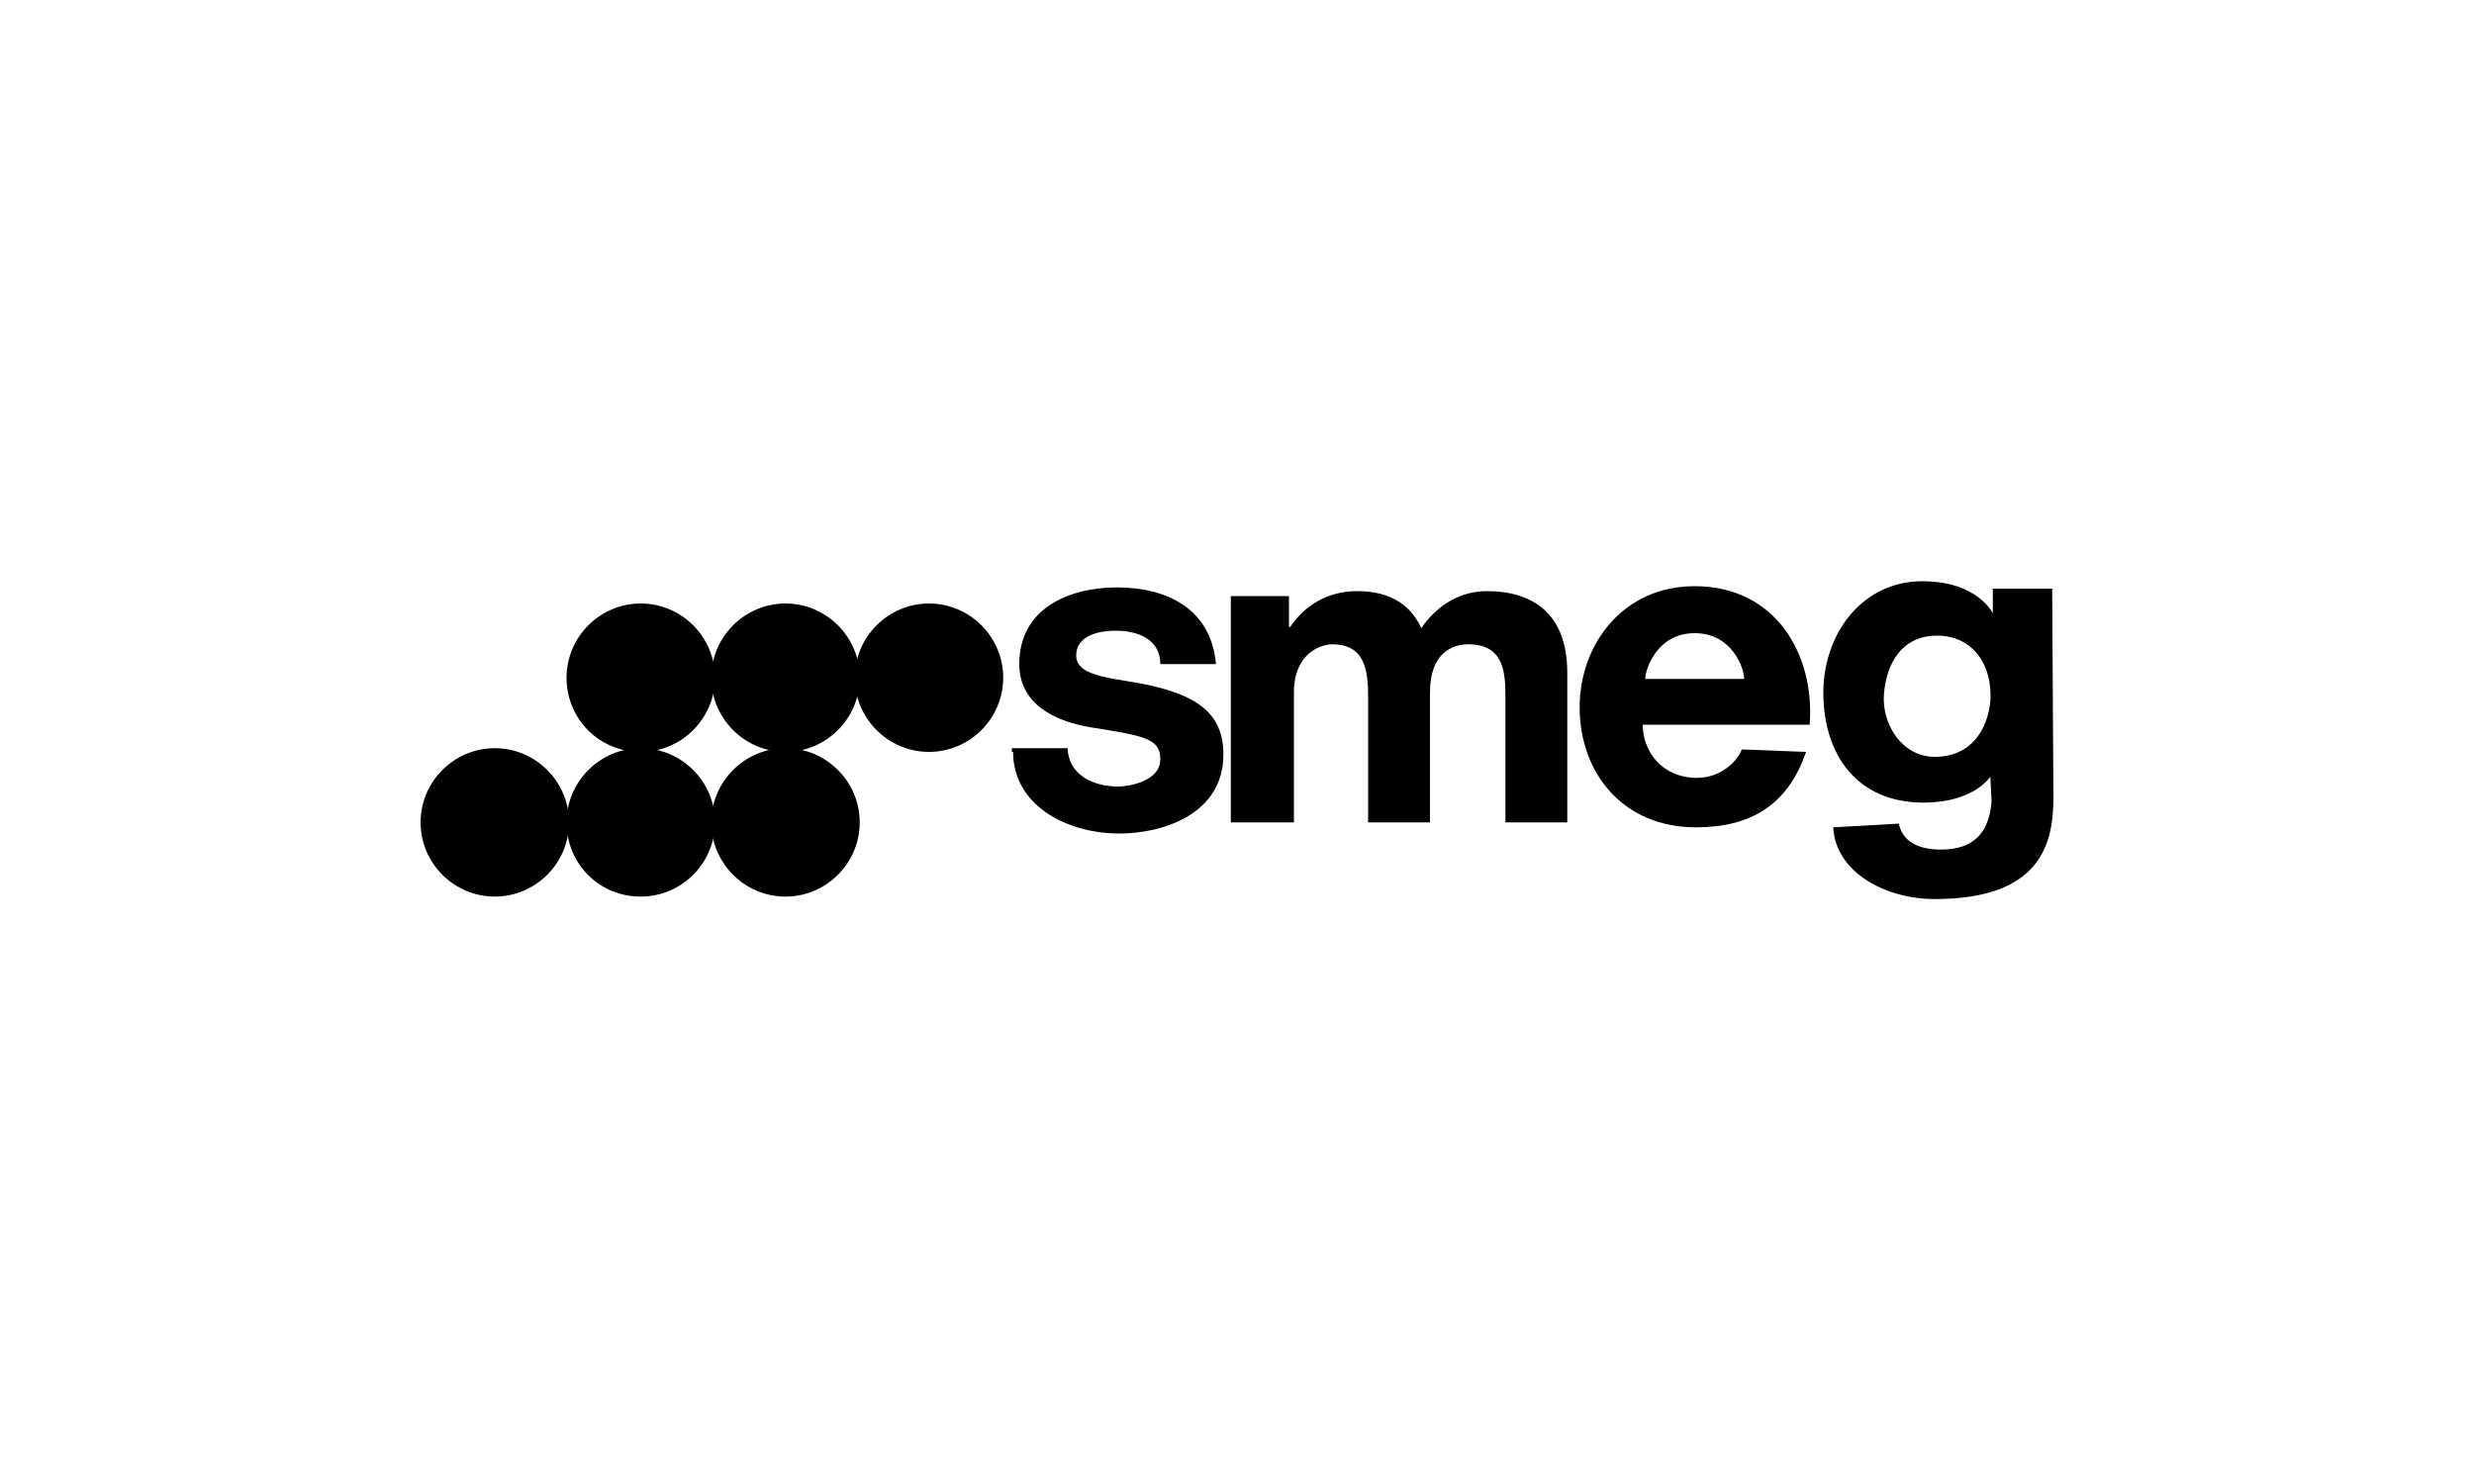
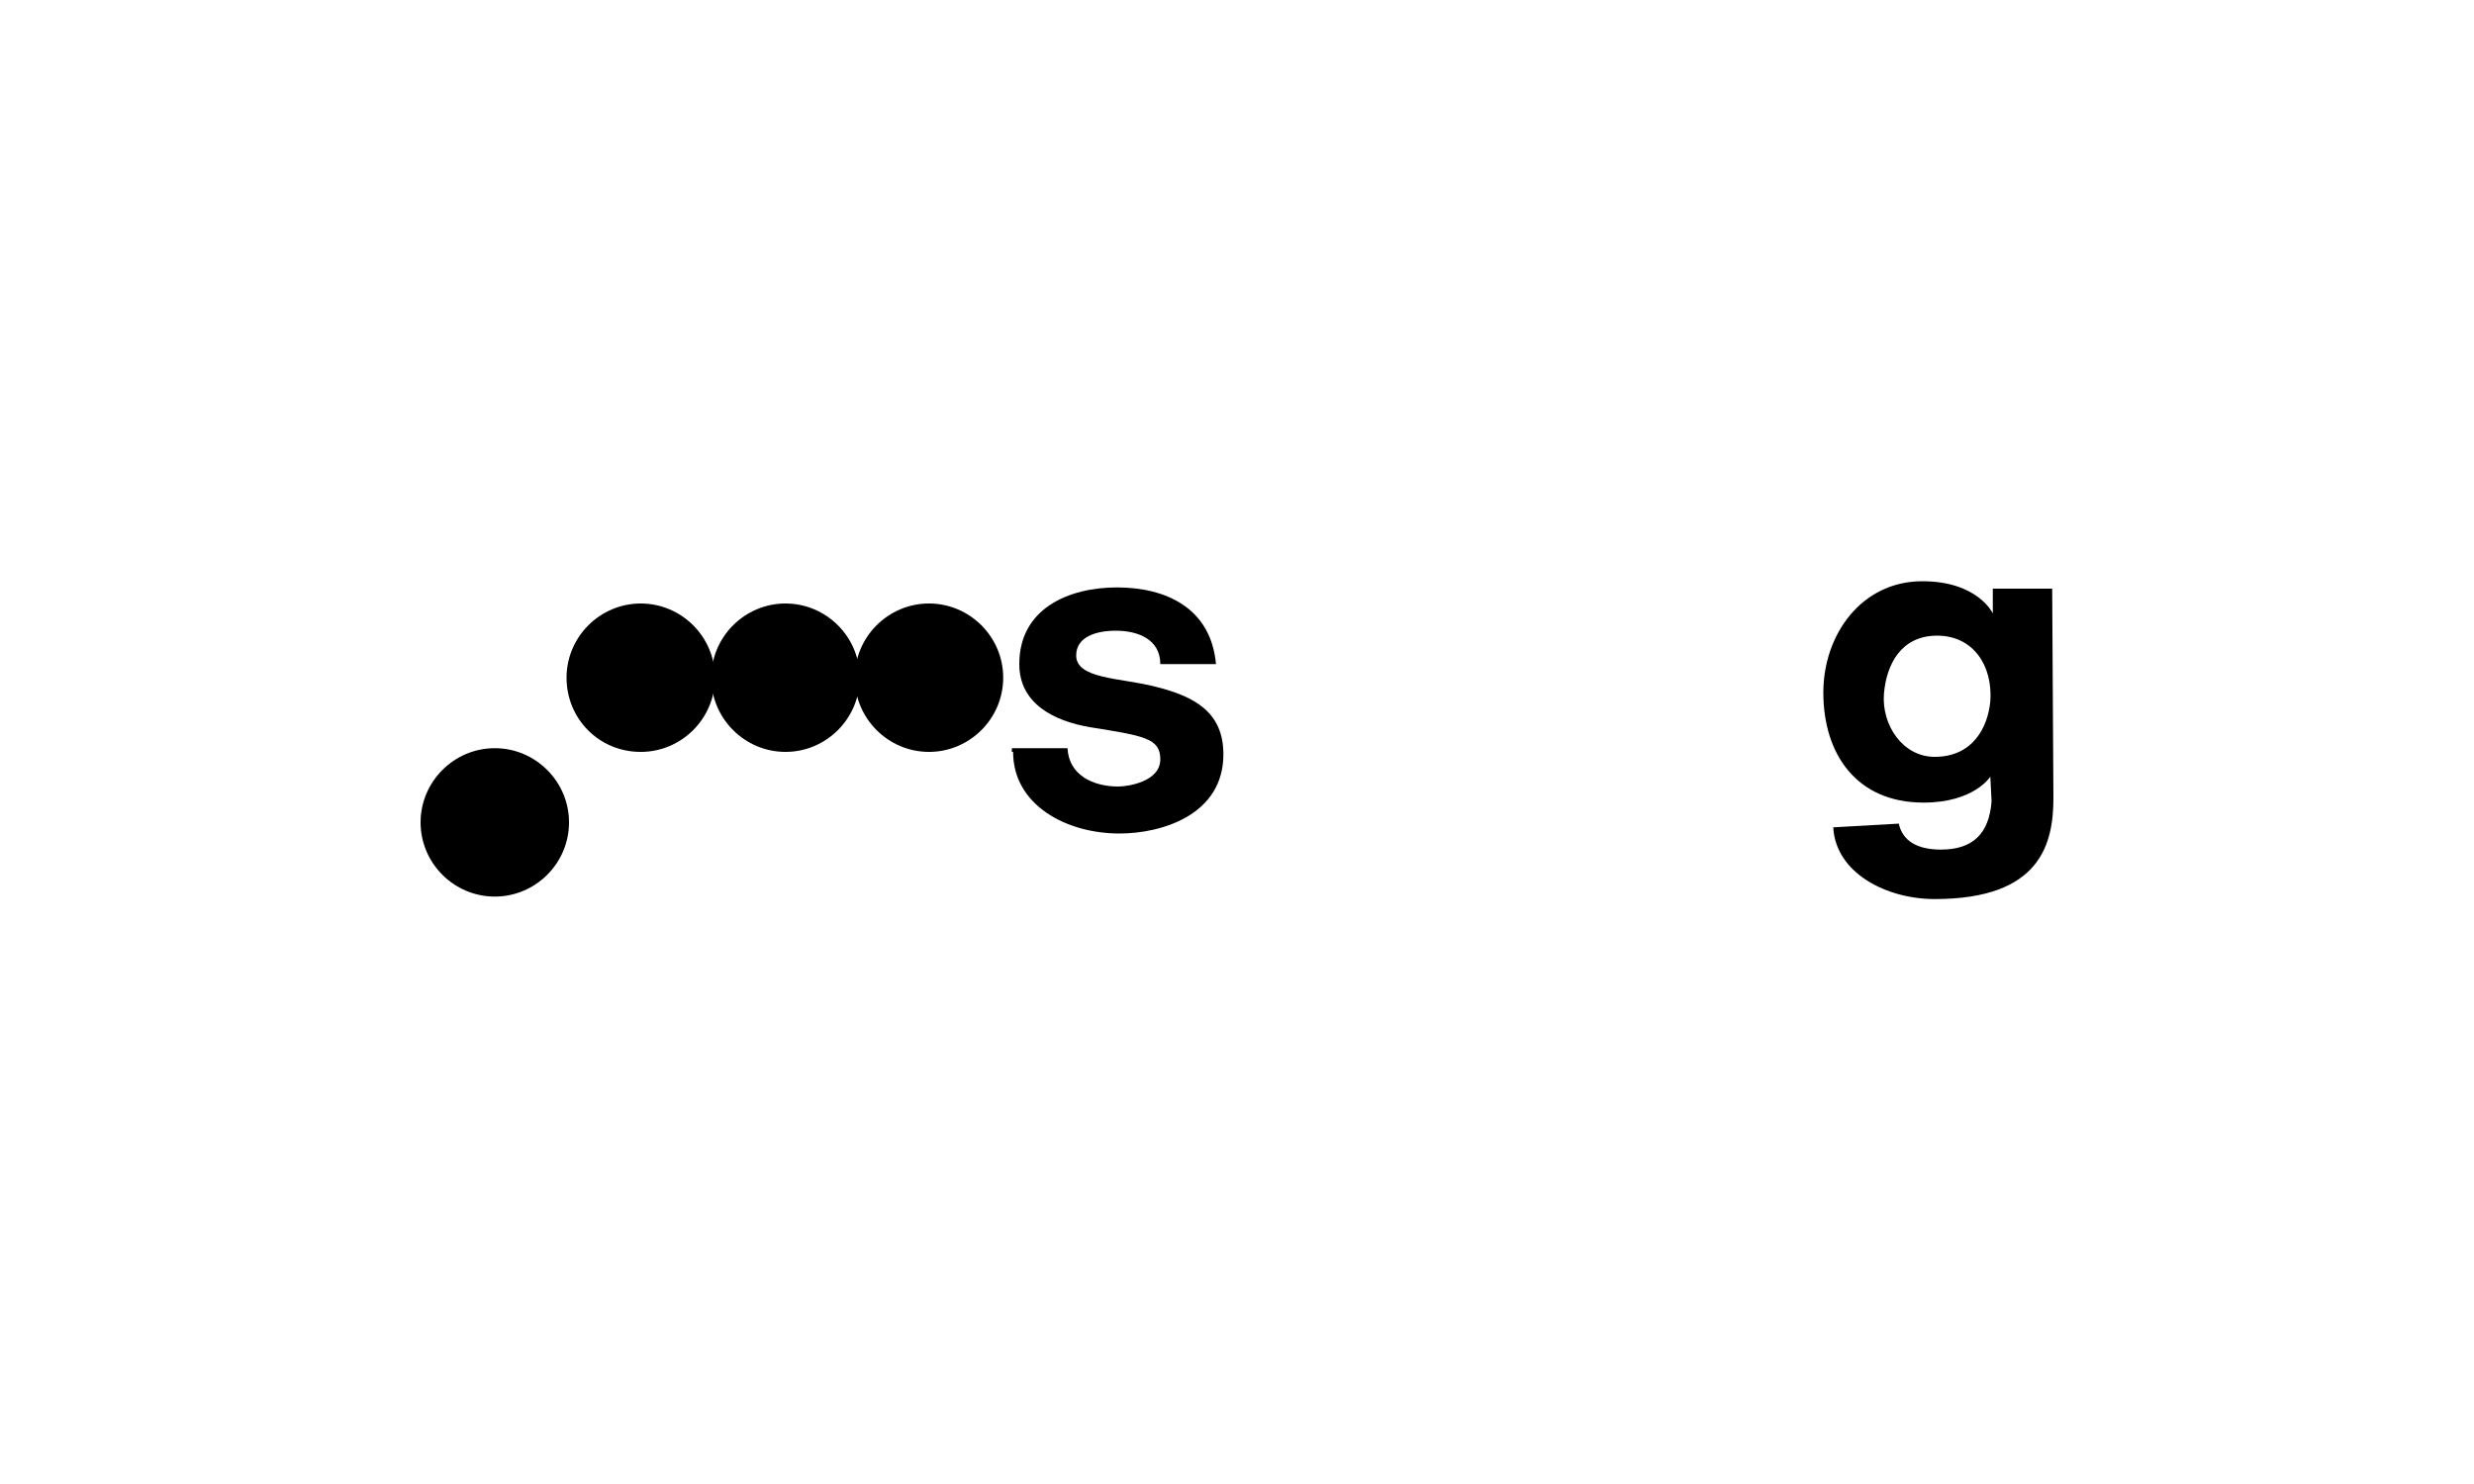
<svg xmlns="http://www.w3.org/2000/svg" version="1.1" id="Слой_1" x="0px" y="0px" viewBox="0 0 200 120" style="enable-background:new 0 0 200 120;" xml:space="preserve">
  <style type="text/css">
	.st0{clip-path:url(#SVGID_00000063618720482822554340000003530194713045970575_);}
	.st1{fill:#FFFFFF;}
	.st2{clip-path:url(#SVGID_00000031917889646274380620000001002651597245261983_);fill:#231815;}
	.st3{clip-path:url(#SVGID_00000159447454601930909540000009287363910420534918_);fill:#231815;}
	.st4{clip-path:url(#SVGID_00000066511176405463518480000003738223472286645421_);fill:#231815;}
	.st5{clip-path:url(#SVGID_00000004526507040980175280000003357686681768148658_);}
</style>
  <g>
    <path d="M81.9,60.8c0,4.3,4.3,6.6,8.6,6.6c3.4,0,8.4-1.5,8.4-6.4c0-3.4-2.3-4.7-5.6-5.5C90.5,54.8,87,54.9,87,53c0-1.5,1.6-2,3.2-2   c1.8,0,3.6,0.7,3.6,2.7h4.5c-0.4-4.5-4-6.2-8-6.2c-3.9,0-7.9,1.7-7.9,6.2c0,3.2,2.8,4.6,5.7,5.1c4.4,0.7,5.7,0.9,5.7,2.6   c0,1.8-2.6,2.2-3.4,2.2c-2,0-4-0.9-4.1-3.1h-4.5V60.8z" />
    <path d="M156.4,61.2c-2.6,0-4.3-2.6-4.1-5.1c0.2-2.4,1.4-4.7,4.3-4.7c2.9,0,4.5,2.4,4.3,5.3C160.7,58.8,159.5,61.2,156.4,61.2z    M165.9,47.6h-4.8v2c0,0-1.2-2.6-5.7-2.6c-4.9,0-8,4.3-8,9c0,5,2.7,8.9,8.1,8.9c4.1,0,5.4-2.1,5.4-2.1l0.1,2   c-0.2,2.6-1.5,3.9-4.1,3.9c-1.9,0-3.1-0.7-3.4-2.1l-5.3,0.3c0.2,3.7,4.3,5.8,8.2,5.8c8.6,0,9.6-4.5,9.6-8.2L165.9,47.6L165.9,47.6z   " />
-     <path d="M99.6,66.5h5V56c0-3.2,2.2-3.9,3.1-3.9c2.7,0,2.9,2.2,2.9,4.3v10.1h5V56c0-3.2,1.8-3.9,3.1-3.9c2.9,0,3,2.3,3,4.3v10.1h5   V54.4c0-4.7-2.7-6.6-6.5-6.6c-2.5,0-4.3,1.5-5.3,3c-1-2.2-2.9-3-5.2-3c-2.3,0-4.2,1.1-5.4,2.9h-0.1v-2.5h-4.7V66.5z" />
-     <path d="M133,54.9c0-0.7,0.9-3.7,4-3.7c3,0,4,2.8,4,3.7H133z M146.3,58.5c0.4-5.5-2.7-11.1-9.3-11.1c-5.8,0-9.3,4.7-9.3,9.8   c0,5.3,3.5,9.7,9.4,9.7c4.3,0,7.4-1.7,8.9-6.1l-5.2-0.2c-0.2,0.7-1.5,2.3-3.6,2.3c-2.9,0-4.4-2.2-4.4-4.3H146.3z" />
-     <path d="M57.5,66.5c0-3.3,2.7-6,6-6c3.3,0,6,2.7,6,6c0,3.3-2.7,6-6,6C60.2,72.5,57.5,69.8,57.5,66.5z" />
-     <path d="M45.8,66.5c0-3.3,2.7-6,6-6c3.3,0,6,2.7,6,6c0,3.3-2.7,6-6,6C48.4,72.5,45.8,69.8,45.8,66.5z" />
    <path d="M34,66.5c0-3.3,2.7-6,6-6c3.3,0,6,2.7,6,6c0,3.3-2.7,6-6,6C36.7,72.5,34,69.8,34,66.5z" />
    <path d="M57.5,54.8c0-3.3,2.7-6,6-6c3.3,0,6,2.7,6,6c0,3.3-2.7,6-6,6C60.2,60.8,57.5,58.1,57.5,54.8z" />
    <path d="M45.8,54.8c0-3.3,2.7-6,6-6c3.3,0,6,2.7,6,6c0,3.3-2.7,6-6,6C48.4,60.8,45.8,58.1,45.8,54.8z" />
    <path d="M69.1,54.8c0-3.3,2.7-6,6-6c3.3,0,6,2.7,6,6c0,3.3-2.7,6-6,6C71.8,60.8,69.1,58.1,69.1,54.8z" />
  </g>
</svg>